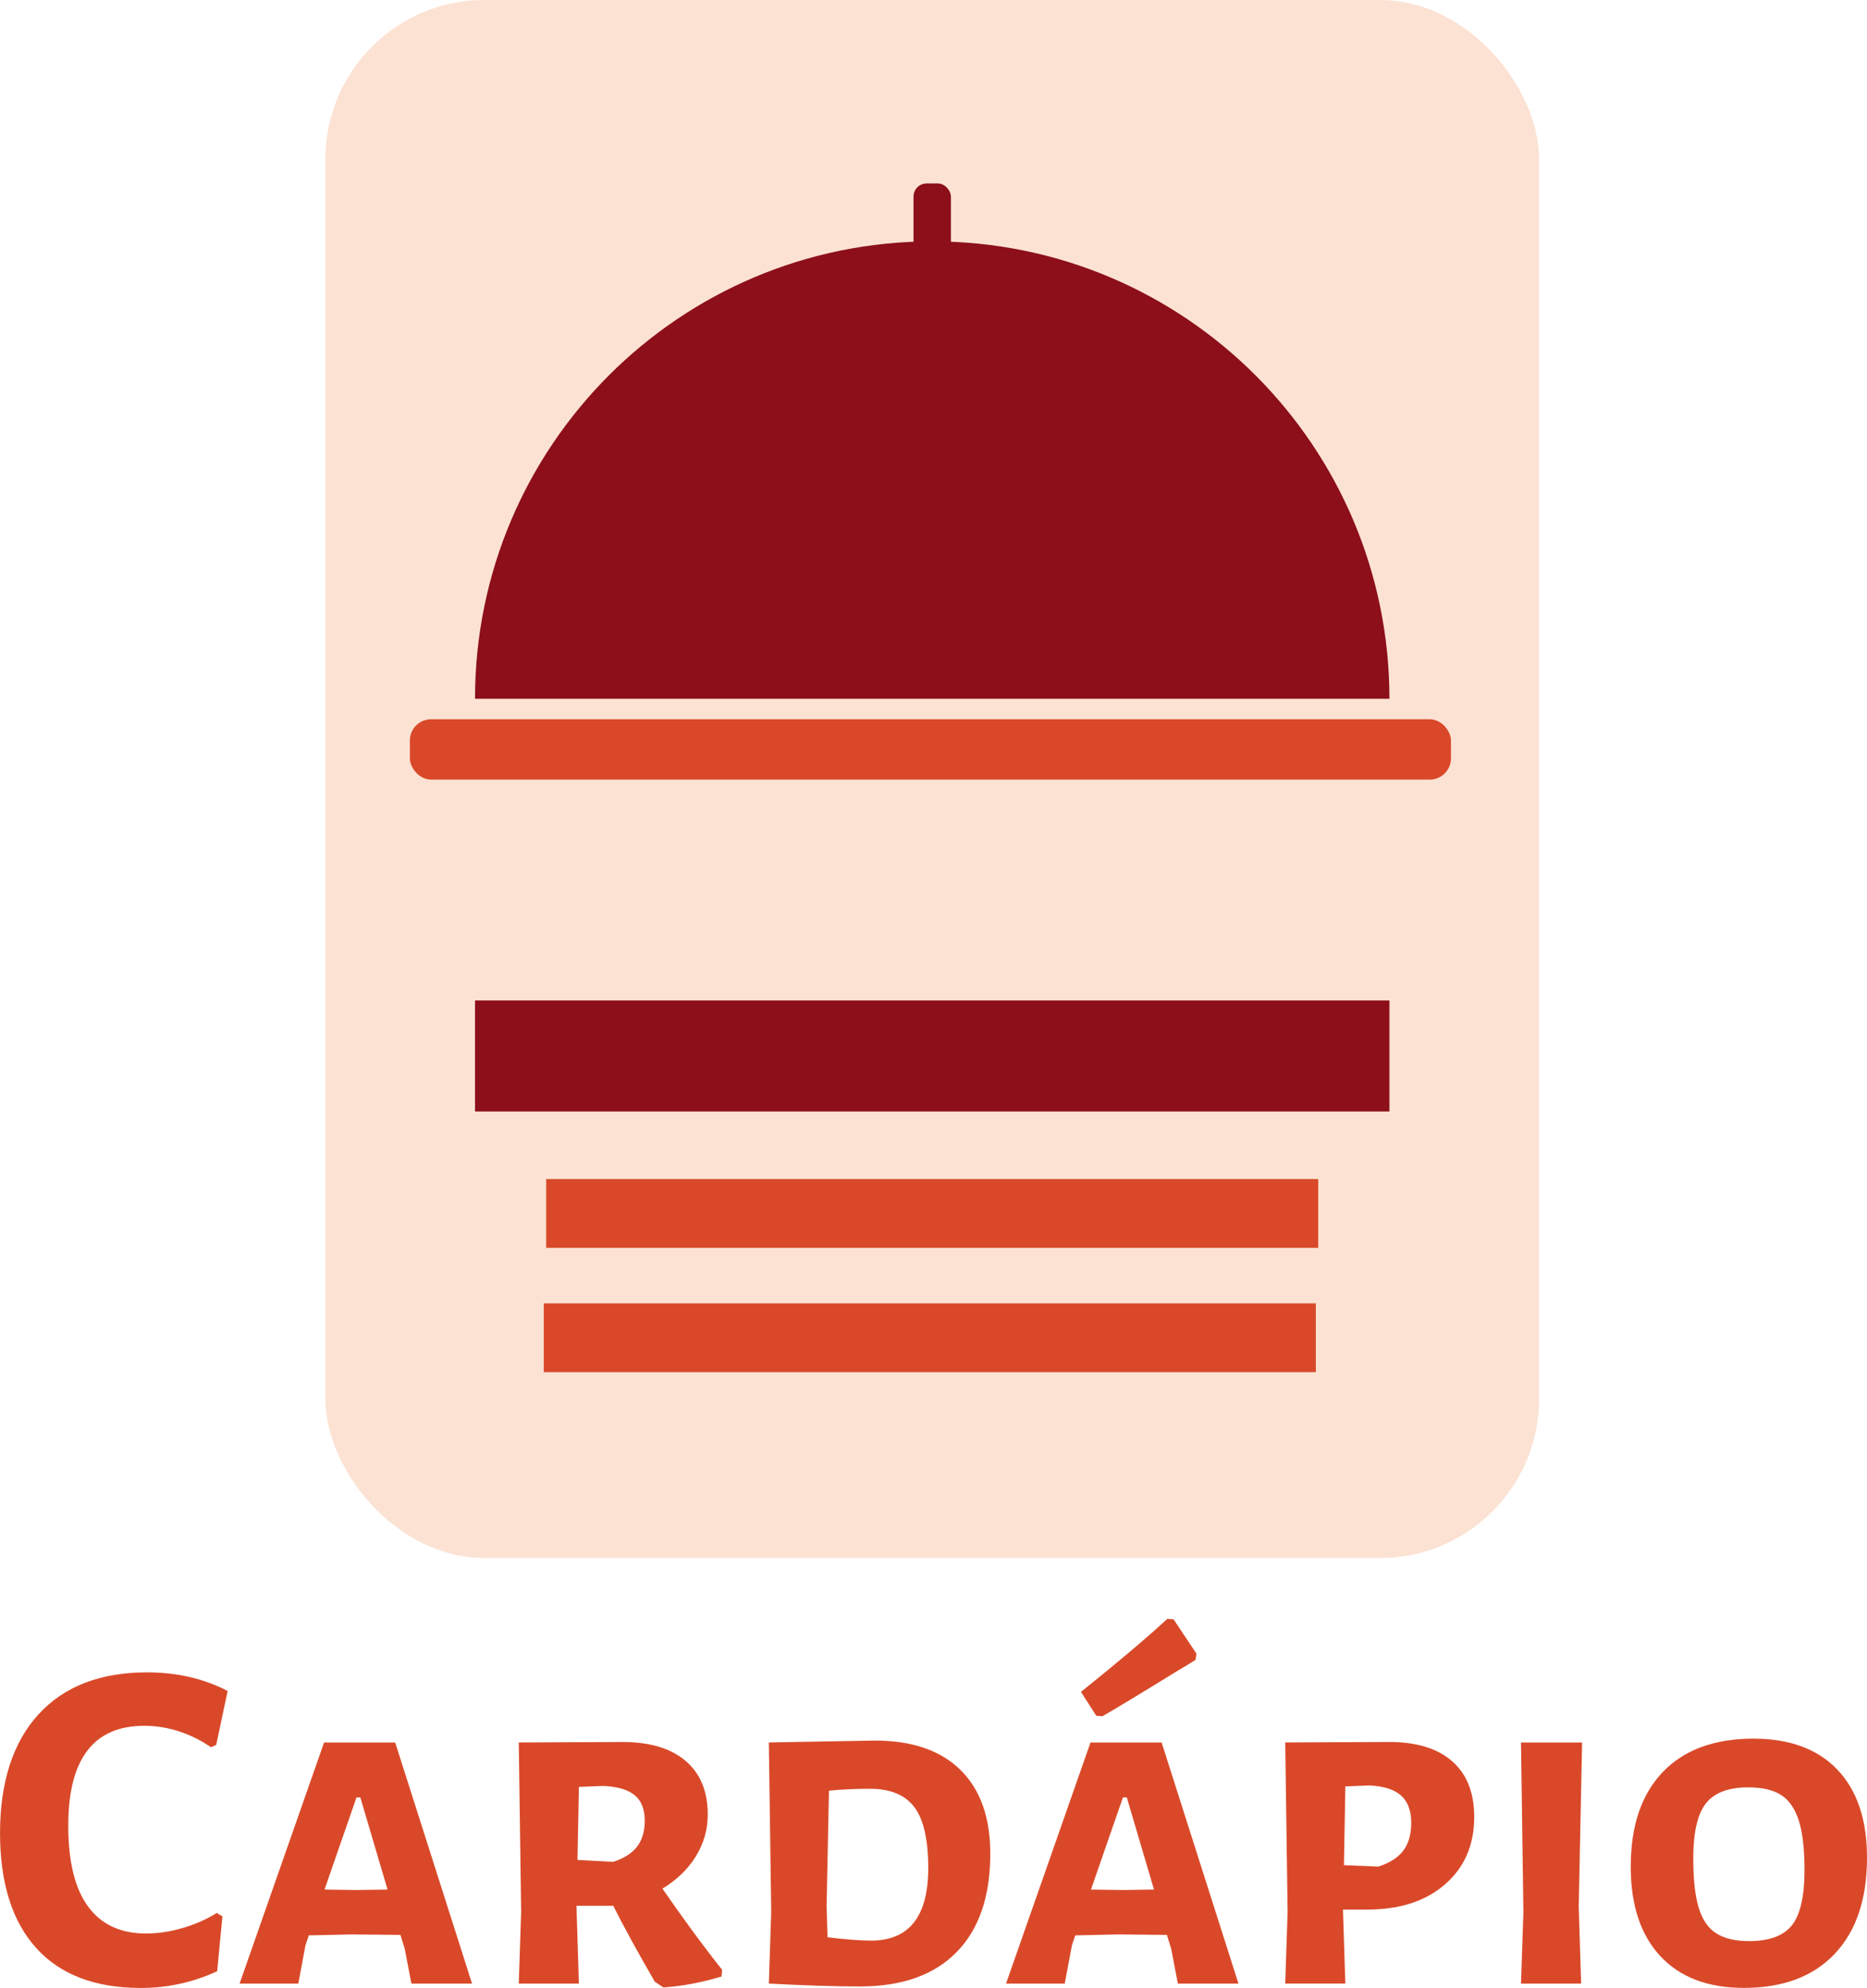
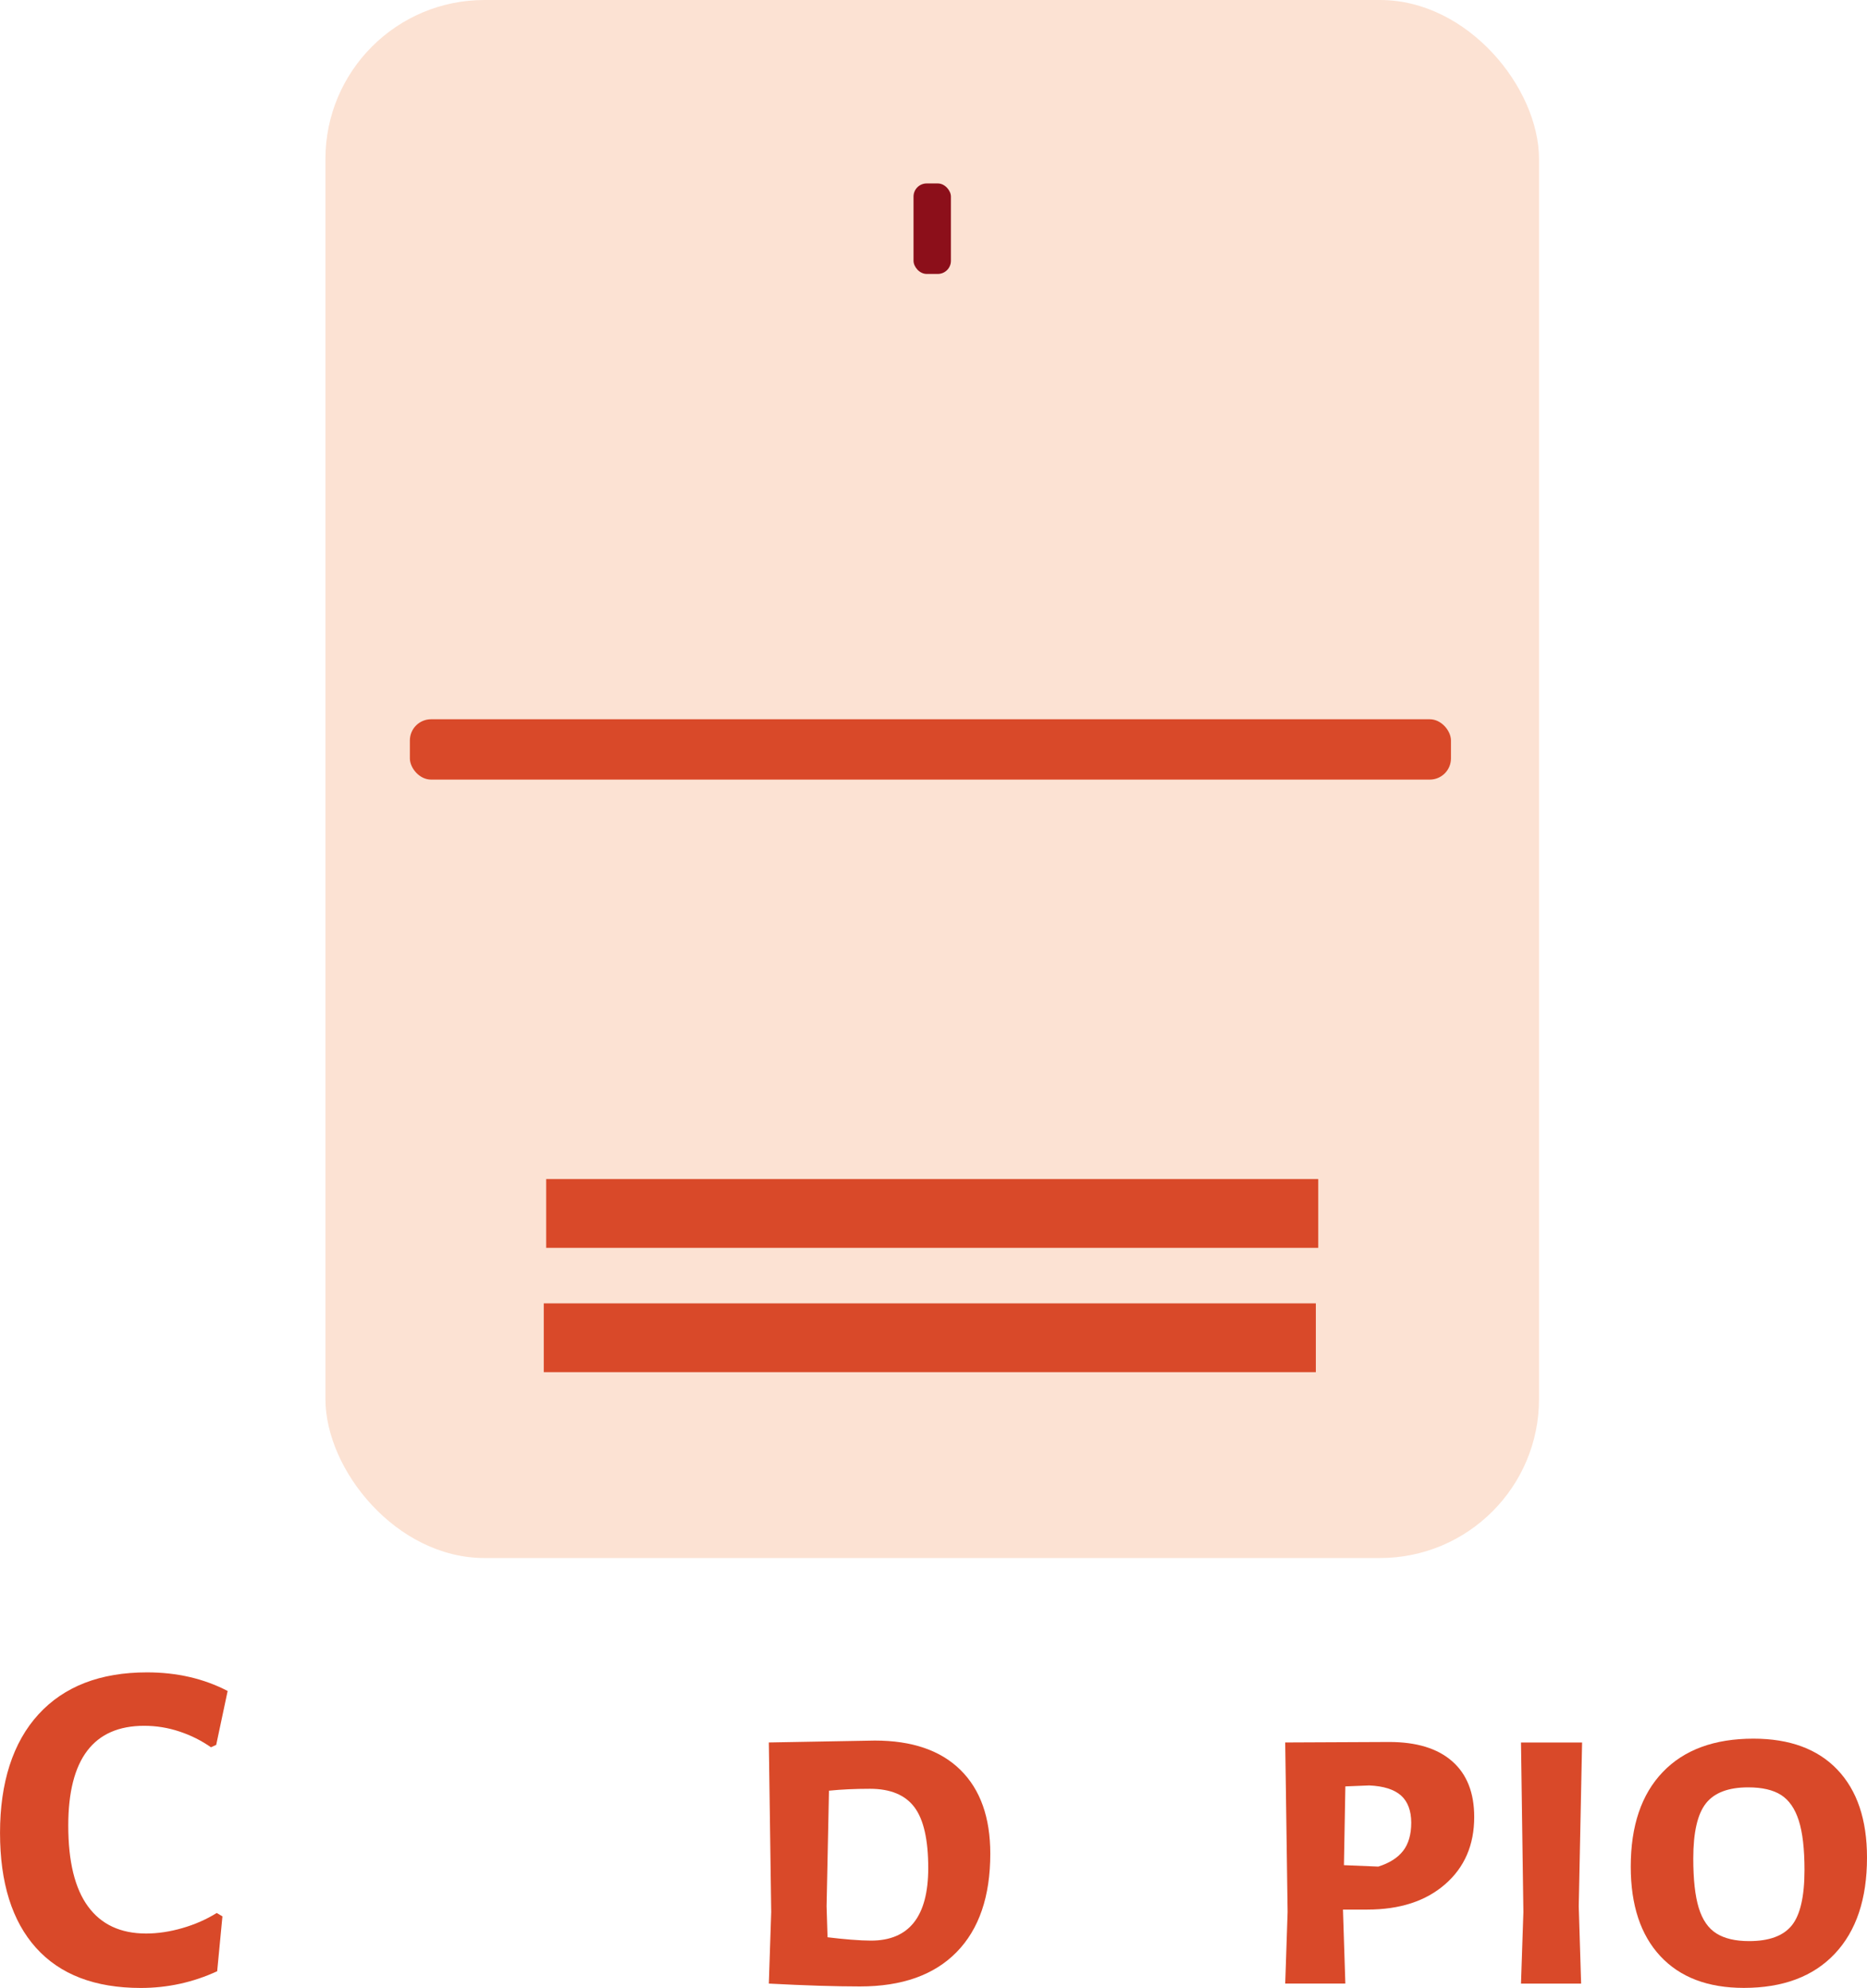
<svg xmlns="http://www.w3.org/2000/svg" id="Camada_2" data-name="Camada 2" viewBox="0 0 942.71 1003.37">
  <defs>
    <style>
      .cls-1 {
        fill: #fce2d3;
      }

      .cls-2 {
        fill: #8c0f1a;
      }

      .cls-3 {
        fill: #d94929;
      }
    </style>
  </defs>
  <g id="Camada_1-2" data-name="Camada 1">
    <g>
      <g>
        <rect class="cls-1" x="164.32" width="612.78" height="786.39" rx="80.27" ry="80.27" />
        <g>
          <rect class="cls-2" x="461.27" y="92.59" width="18.88" height="45.68" rx="6.63" ry="6.63" />
          <rect class="cls-3" x="206.96" y="363.04" width="525.68" height="30.46" rx="10.69" ry="10.69" />
-           <path class="cls-2" d="m701.57,352.69H239.85c0-127.5,103.36-230.86,230.86-230.86s230.86,103.36,230.86,230.86Z" />
        </g>
-         <rect class="cls-2" x="239.85" y="504.97" width="461.72" height="56.04" />
        <rect class="cls-3" x="275.79" y="595.12" width="389.84" height="34.72" />
        <rect class="cls-3" x="274.57" y="657.86" width="389.84" height="34.72" />
      </g>
      <g>
        <path class="cls-3" d="m114.95,853.48l-5.78,27.23-2.65,1.21c-4.82-3.38-10.12-6.03-15.9-7.95-5.78-1.93-11.73-2.89-17.83-2.89-25.54,0-38.32,16.79-38.32,50.37,0,18.16,3.33,31.77,10,40.85,6.67,9.08,16.42,13.62,29.28,13.62,5.94,0,12.09-.92,18.44-2.77,6.34-1.84,12.09-4.38,17.23-7.59l2.89,1.69-2.65,27.71c-12.21,5.63-25.06,8.44-38.56,8.44-23.13,0-40.77-6.75-52.9-20.24-12.13-13.5-18.19-32.85-18.19-58.08s6.46-45.62,19.4-59.76c12.93-14.13,31.21-21.21,54.82-21.21,15.1,0,28.68,3.13,40.73,9.4Z" />
-         <path class="cls-3" d="m238.33,1001.2h-30.6l-3.37-17.59-2.17-6.99-24.58-.24-21.69.48-1.69,5.06-3.61,19.28h-29.64l42.65-121.7h35.91l38.8,121.7Zm-42.65-47.47l-13.74-46.51h-1.93l-16.15,46.51,15.66.24,16.15-.24Z" />
-         <path class="cls-3" d="m364.6,994.21l-.24,3.38c-9.96,3.05-19.76,4.9-29.4,5.54l-4.34-2.89c-9-15.58-15.99-28.35-20.97-38.32h-18.56v.24l1.21,39.04h-30.36l1.2-36.15-1.2-85.55,52.53-.24c13.65,0,24.22,3.17,31.69,9.52,7.47,6.35,11.21,15.38,11.21,27.11,0,7.55-2.01,14.58-6.02,21.09-4.02,6.51-9.64,11.93-16.87,16.27,10.76,15.58,20.8,29.24,30.12,40.97Zm-73.02-55.43l18.07.96c5.46-1.77,9.48-4.34,12.05-7.71,2.57-3.37,3.86-7.71,3.86-13.01,0-5.78-1.69-10.08-5.06-12.89-3.37-2.81-8.68-4.38-15.9-4.7l-12.29.48-.72,36.87Z" />
        <path class="cls-3" d="m484.97,893.36c10.04,9.88,15.06,23.98,15.06,42.29,0,21.53-5.66,38.08-16.99,49.64-11.33,11.57-27.59,17.35-48.8,17.35-12.37,0-27.71-.48-46.03-1.45l1.2-36.15-1.2-85.55,53.5-.96c18.8,0,33.21,4.94,43.26,14.82Zm-16.27,49.52c0-14.3-2.33-24.54-6.99-30.73-4.66-6.18-12.13-9.28-22.41-9.28-7.55,0-14.46.32-20.72.96l-1.21,58.32.48,15.66c3.86.48,7.79.88,11.81,1.21,4.01.32,7.39.48,10.12.48,19.28,0,28.92-12.21,28.92-36.63Z" />
-         <path class="cls-3" d="m625.34,1001.2h-30.6l-3.37-17.59-2.17-6.99-24.58-.24-21.69.48-1.69,5.06-3.62,19.28h-29.64l42.65-121.7h35.91l38.8,121.7Zm-71.81-135.19l-7.71-12.05c18.63-14.94,33.17-27.23,43.62-36.87l3.13.24,11.57,17.35-.48,3.13c-3.54,2.25-6.19,3.86-7.95,4.82-20.08,12.37-33.1,20.24-39.04,23.62l-3.13-.24Zm29.16,87.72l-13.74-46.51h-1.93l-16.15,46.51,15.66.24,16.15-.24Z" />
        <path class="cls-3" d="m733.3,889.02c7.39,6.51,11.08,15.87,11.08,28.07,0,14.14-4.9,25.46-14.7,33.98-9.8,8.52-22.89,12.77-39.28,12.77h-12.29l1.2,37.35h-30.36l1.21-36.15-1.21-85.55,52.53-.24c13.81,0,24.42,3.25,31.81,9.76Zm-24.82,45.18c2.73-3.53,4.1-8.27,4.1-14.22s-1.73-10.68-5.18-13.74c-3.46-3.05-8.8-4.74-16.03-5.06l-12.05.48-.72,39.76,17.35.72c5.62-1.77,9.8-4.42,12.53-7.95Z" />
        <path class="cls-3" d="m797.16,962.16l1.2,39.04h-30.36l1.21-36.15-1.21-85.55h30.85l-1.69,82.66Z" />
        <path class="cls-3" d="m927.77,893.24c9.96,10.45,14.94,25.22,14.94,44.34,0,20.89-5.42,37.07-16.27,48.56-10.84,11.49-26.15,17.23-45.91,17.23-18.16,0-32.21-5.34-42.17-16.03-9.96-10.68-14.94-25.74-14.94-45.19,0-20.56,5.38-36.47,16.15-47.71,10.76-11.24,26.03-16.87,45.79-16.87,18.31,0,32.45,5.22,42.41,15.66Zm-66.39,16.99c-4.26,5.38-6.39,14.66-6.39,27.83,0,10.6.92,18.92,2.77,24.94,1.85,6.03,4.82,10.32,8.92,12.89,4.1,2.57,9.6,3.86,16.51,3.86,10.12,0,17.31-2.65,21.57-7.95,4.25-5.3,6.39-14.62,6.39-27.96,0-10.6-.96-18.92-2.89-24.94s-4.9-10.32-8.92-12.89c-4.02-2.57-9.56-3.86-16.63-3.86-9.96,0-17.07,2.69-21.33,8.07Z" />
      </g>
    </g>
  </g>
</svg>